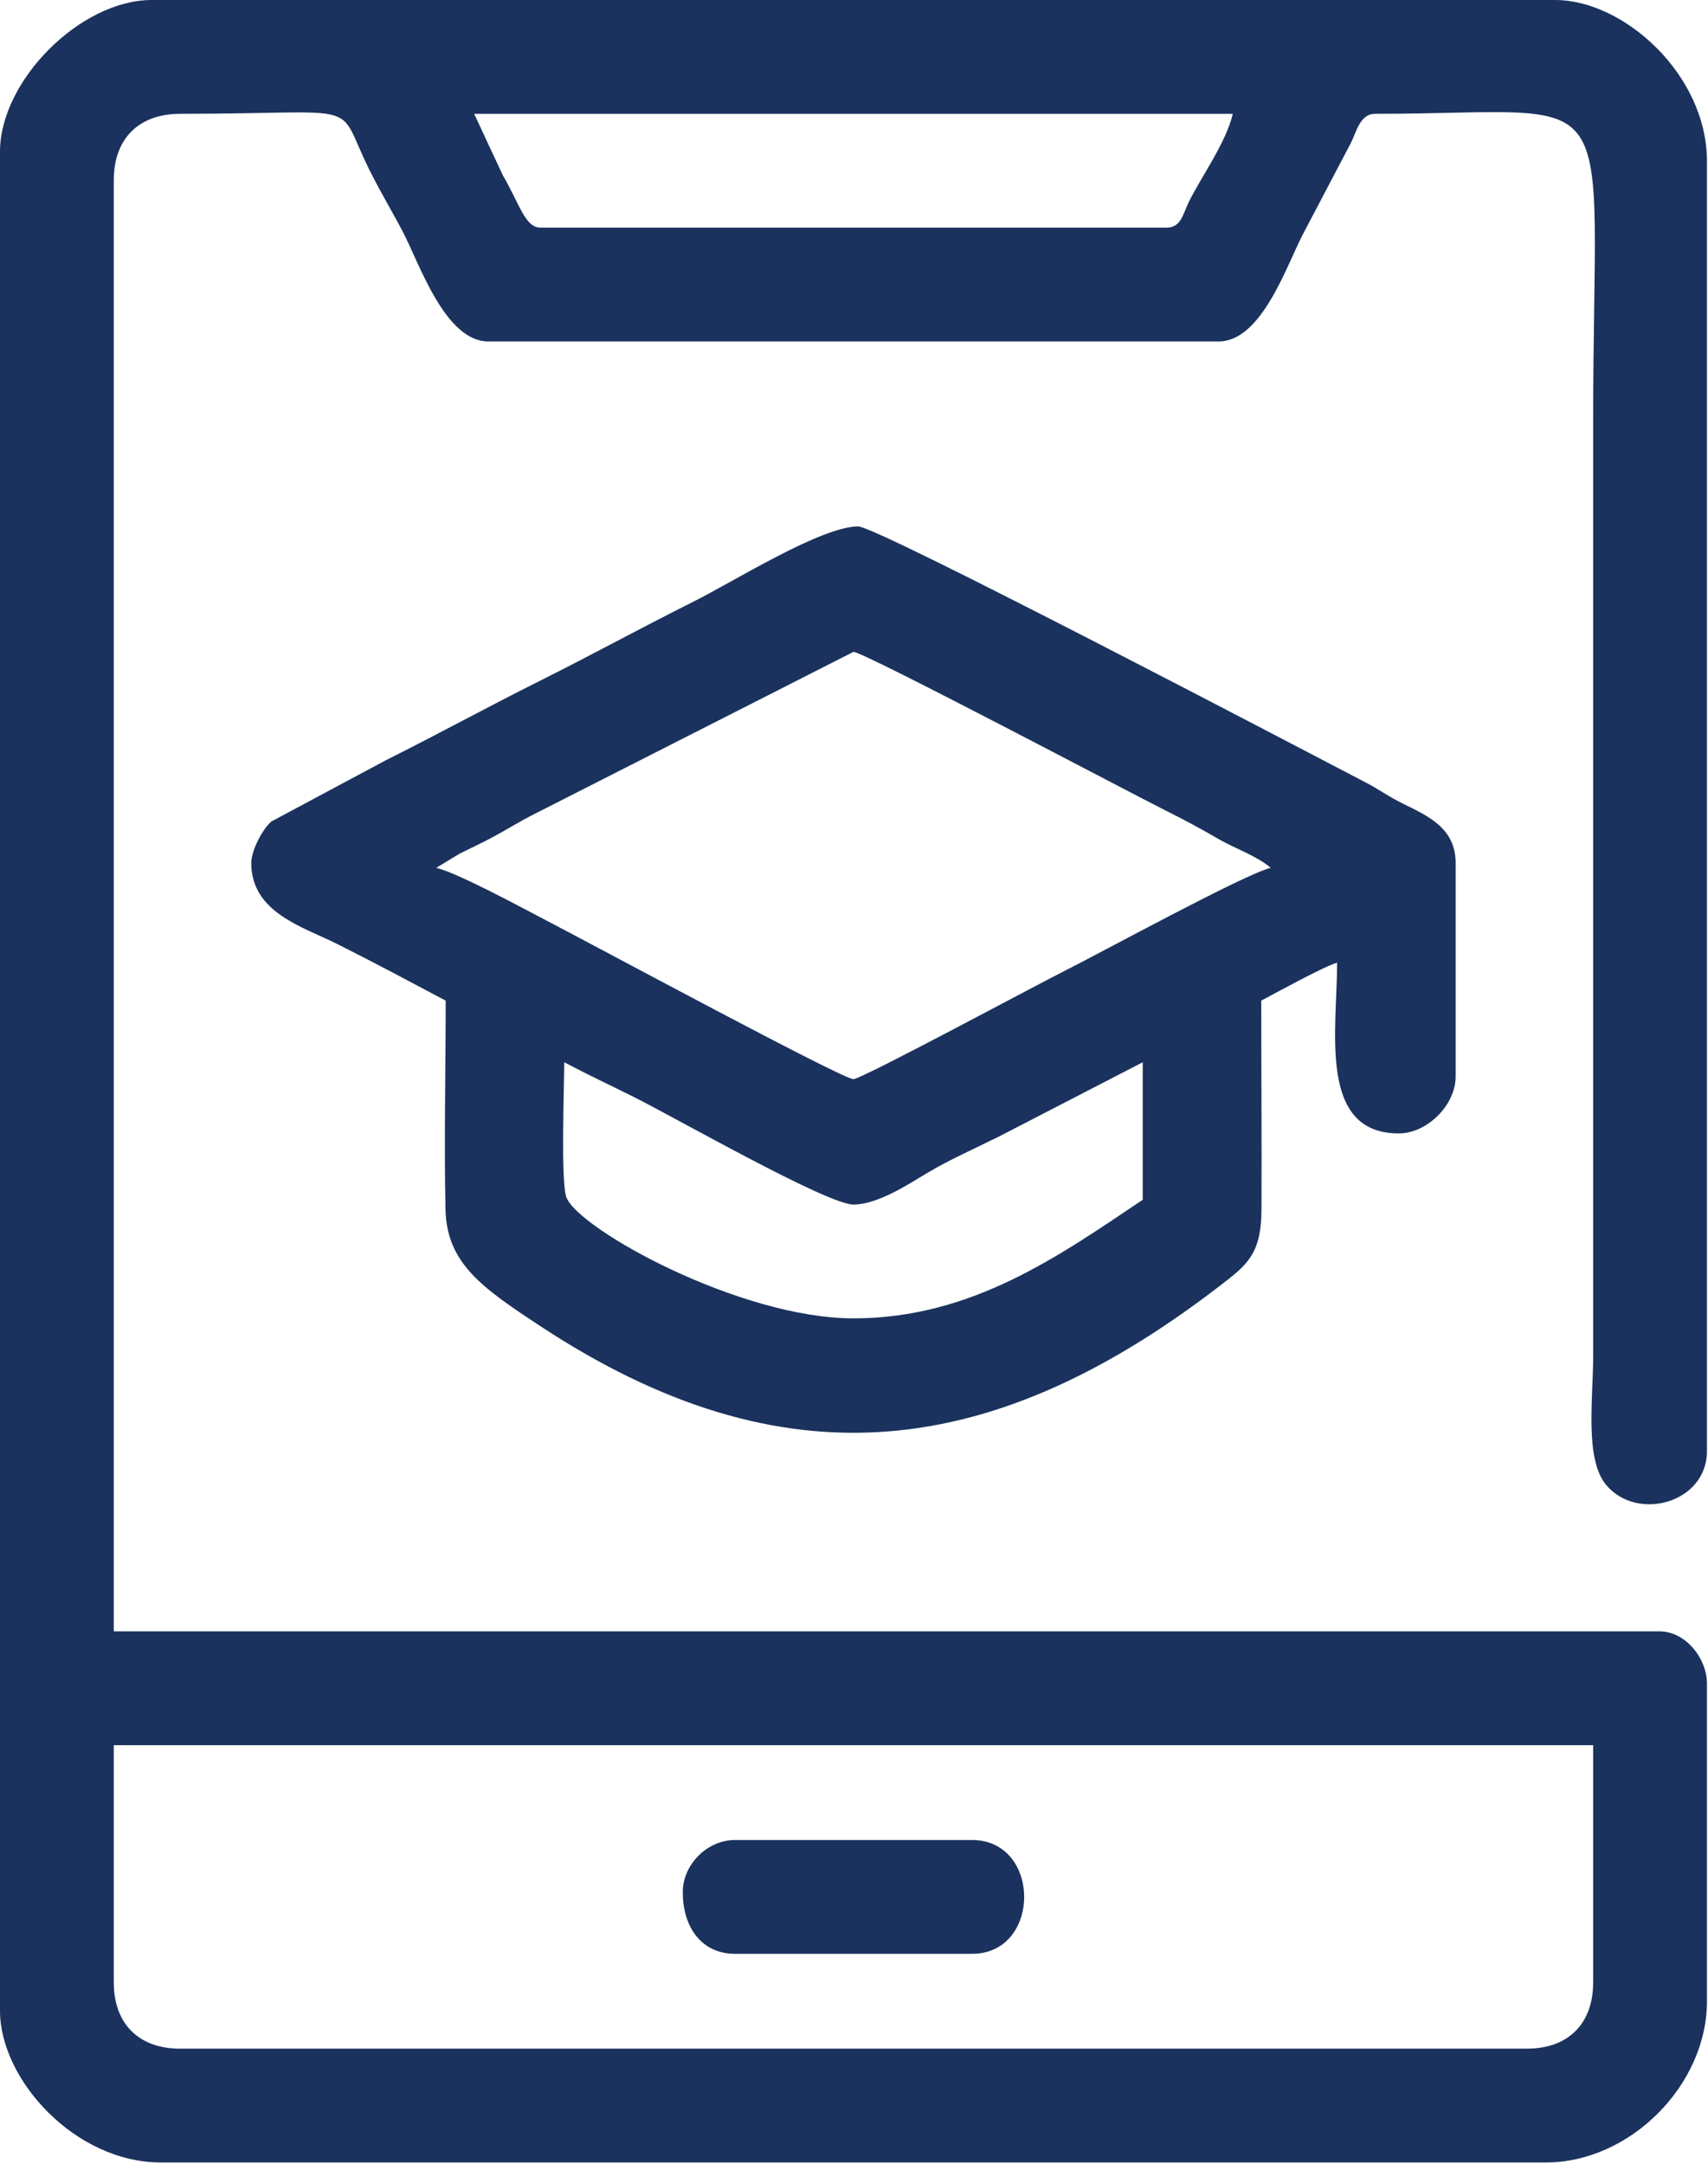
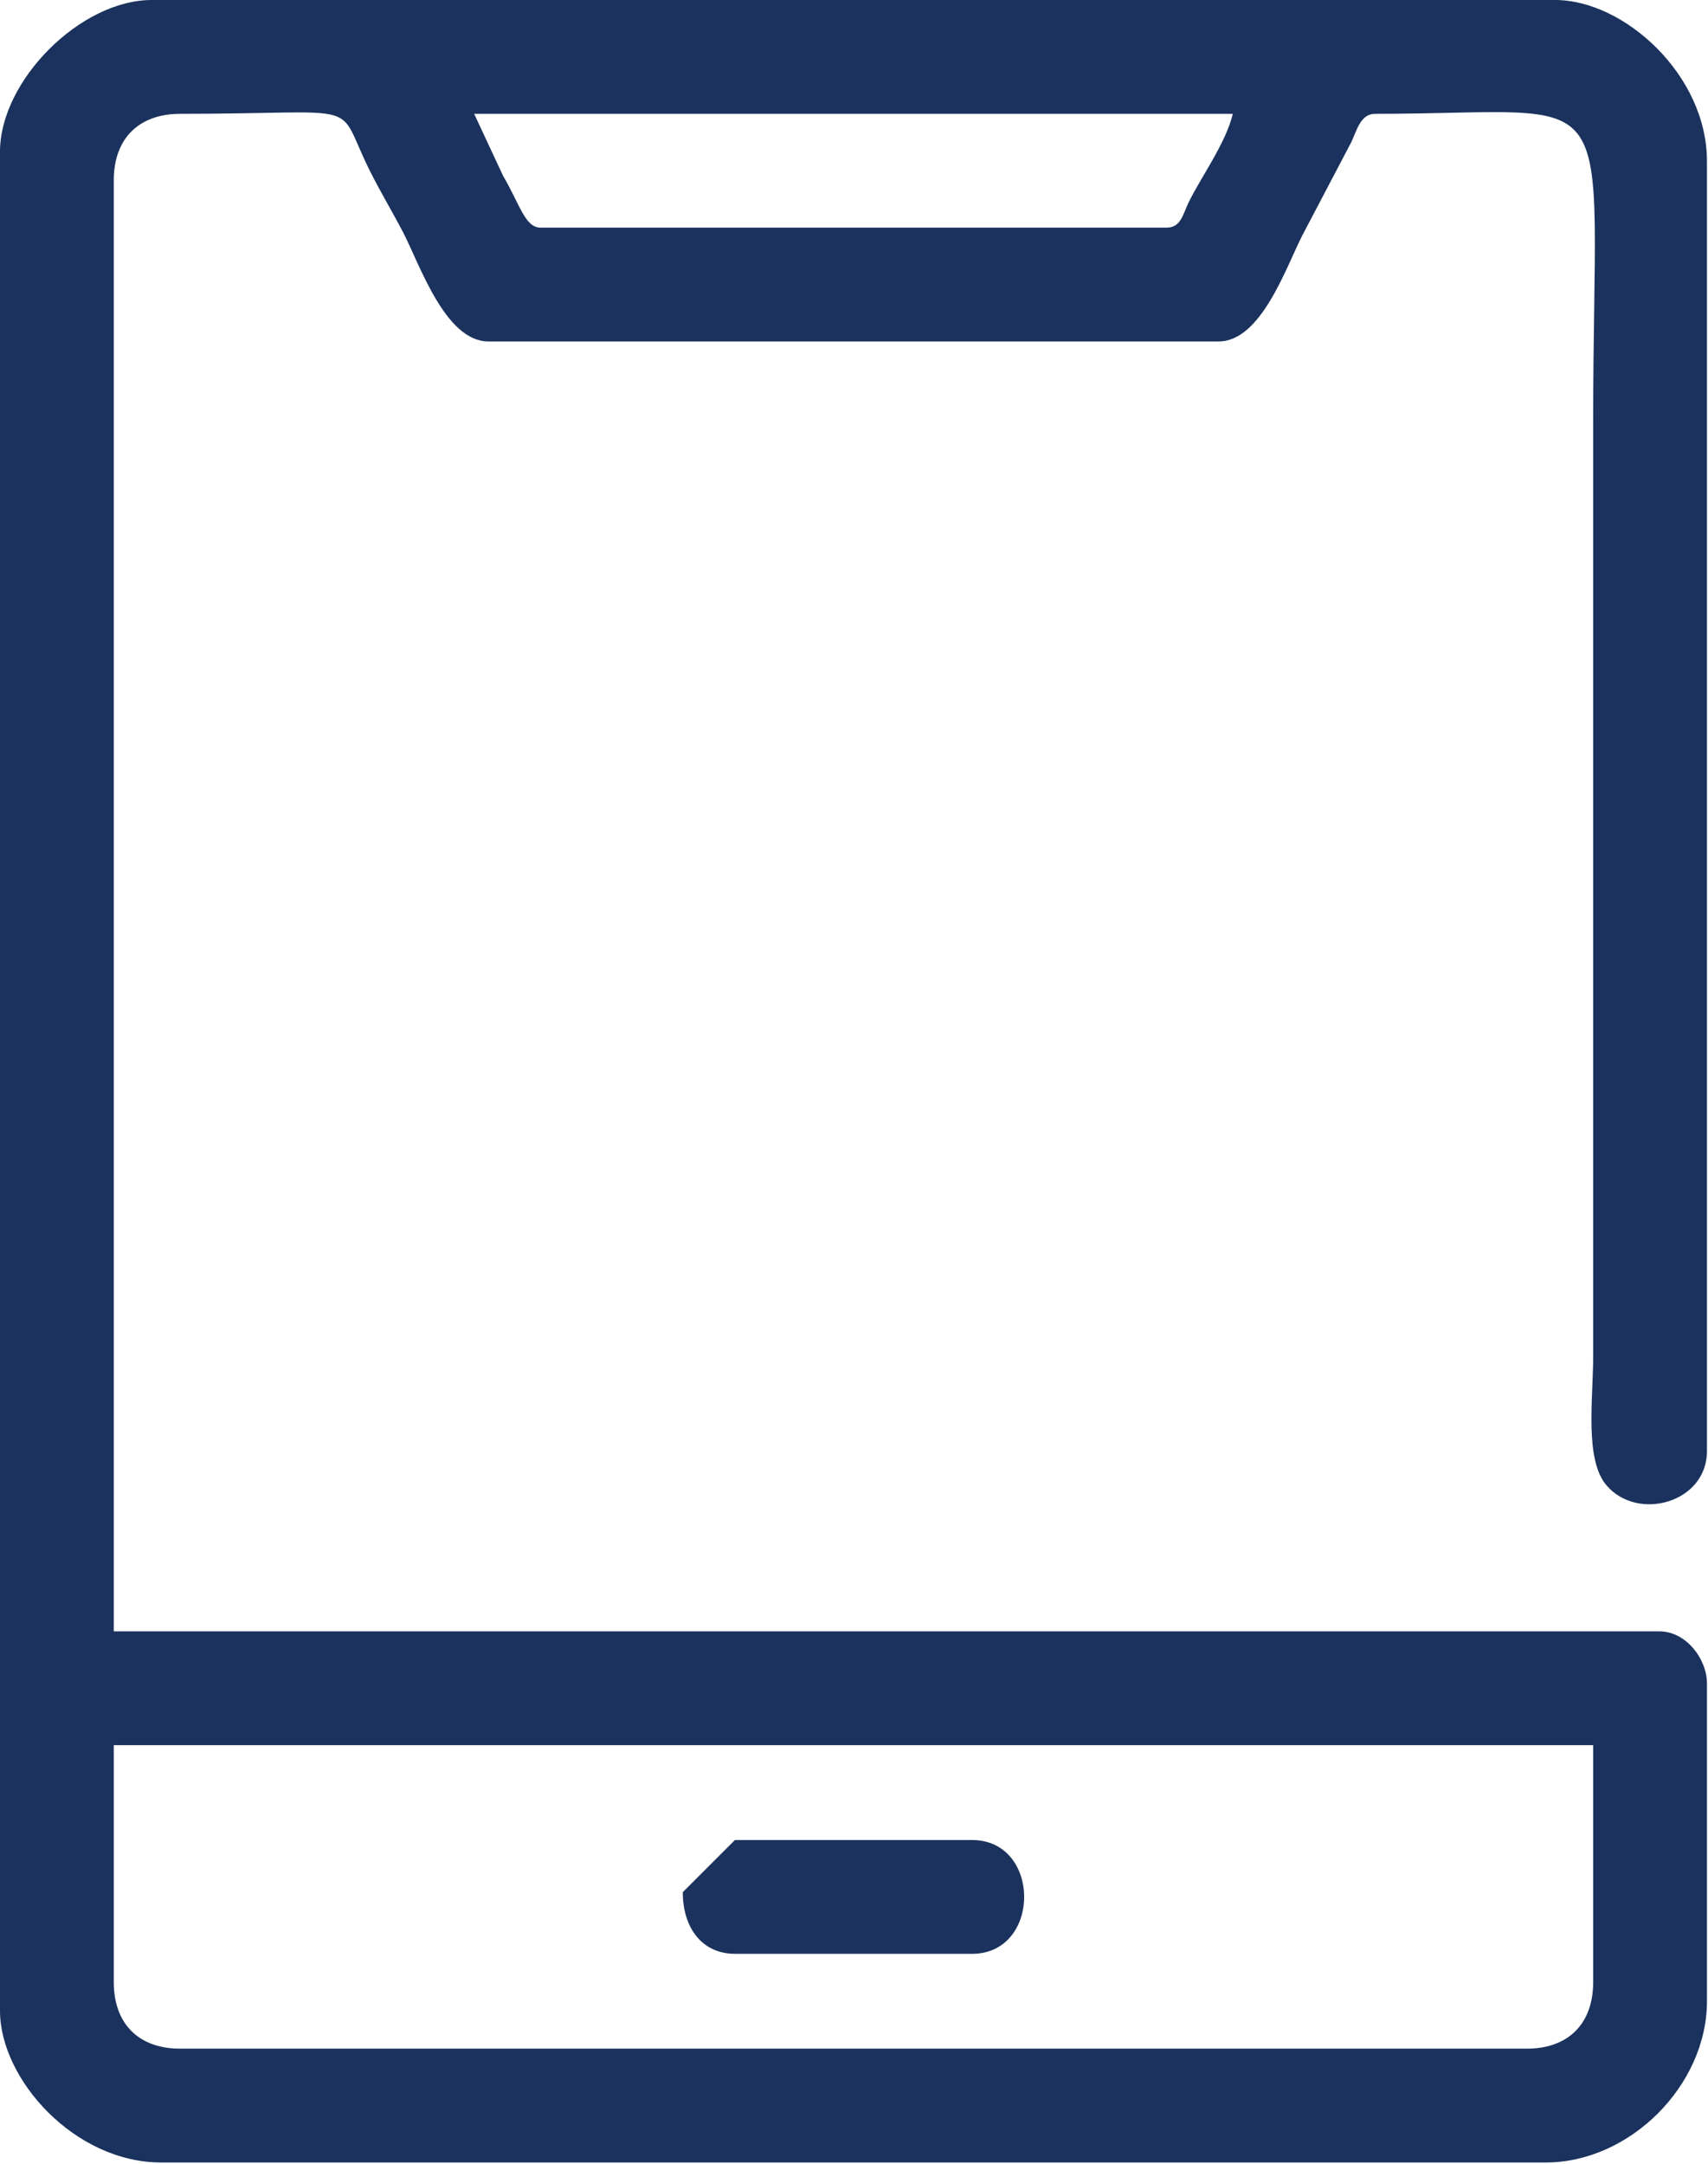
<svg xmlns="http://www.w3.org/2000/svg" width="285" height="361" viewBox="0 0 285 361" fill="none">
  <g clip-path="url(#clip0_2421_1714)">
    <path fill-rule="evenodd" clip-rule="evenodd" d="M18.986 330.72V291.16H265.839V330.72C265.839 337.641 261.684 341.797 254.763 341.797H30.062C23.142 341.797 18.986 337.641 18.986 330.72ZM79.118 18.99H205.707C204.573 23.858 200.279 29.735 198.336 33.771C197.327 35.869 197.038 37.98 194.631 37.98H90.194C87.62 37.98 86.771 34.18 83.9 29.241L79.118 18.99ZM-0.001 25.32V335.467C-0.001 346.928 12.462 360.786 26.897 360.786H257.927C271.96 360.786 284.826 347.918 284.826 333.885V280.875C284.826 276.734 281.293 272.172 276.915 272.172H18.986V30.066C18.986 23.145 23.141 18.99 30.062 18.99C61.767 18.99 55.667 16.39 61.709 28.485C63.547 32.159 65.463 35.307 67.26 38.759C70.025 44.07 74.283 56.967 81.491 56.967H203.334C210.403 56.967 214.52 44.764 217.3 39.286L225.475 23.724C226.396 21.786 227.01 18.99 229.443 18.99C271.769 18.99 265.839 11.741 265.839 70.416V226.281C265.839 233.348 264.374 243.489 268.054 247.802C273.274 253.926 284.826 250.709 284.826 242.106V26.901C284.826 12.465 270.968 -0 259.509 -0H25.315C13.438 -0 -0.002 13.442 -0.002 25.319L-0.001 25.32Z" fill="#1A325D" />
-     <path fill-rule="evenodd" clip-rule="evenodd" d="M94.149 177.228C97.986 179.256 101.643 180.962 105.763 183.02C112.853 186.563 138.018 200.964 142.412 200.964C146.455 200.964 151.62 197.553 154.615 195.758C158.529 193.416 162.512 191.705 166.675 189.624L190.676 177.228V200.172C176.785 209.476 162.213 219.953 142.412 219.953C123.461 219.953 96.656 205.124 94.524 199.799C93.538 197.337 94.149 181.187 94.149 177.228V177.228ZM212.037 144.789C207.757 145.787 183.464 159.078 177.224 162.195C173.069 164.272 143.761 180.039 142.407 180.042C140.563 180.042 100.33 158.341 90.995 153.483C87.282 151.55 76.391 145.629 72.787 144.79L76.728 142.402C78.165 141.689 79.309 141.163 80.974 140.318C84.314 138.624 86.156 137.299 89.665 135.557L142.412 108.755C144.13 108.755 188.877 132.419 194.63 135.294C197.812 136.885 200.448 138.309 203.369 140.007C205.948 141.505 209.761 142.811 212.036 144.79L212.037 144.789ZM41.93 143.997C41.93 152.241 50.549 154.638 56.171 157.449C62.36 160.542 68.245 163.702 74.369 166.944C74.369 178.46 74.087 190.316 74.338 201.787C74.532 210.768 80.505 214.873 89.874 221.063C130.819 248.12 166.072 243.857 204.826 213.533C208.594 210.585 210.463 208.468 210.494 201.794C210.544 190.189 210.455 178.551 210.455 166.943C212.879 165.659 221.029 161.171 223.115 160.613C223.115 171.816 219.869 189.096 233.4 189.096C238.153 189.096 242.894 184.355 242.894 179.601V143.997C242.894 138.029 238.084 136.074 233.916 133.986C231.297 132.672 230.223 131.761 227.871 130.539C217.785 125.287 146.388 87.825 143.204 87.825C137.008 87.825 122.432 97.025 115.511 100.482C106.736 104.867 98.847 109.212 89.931 113.669C80.931 118.168 73.395 122.333 64.348 126.857L45.277 137.058C43.846 138.289 41.93 141.818 41.93 143.997H41.93Z" fill="#1A325D" />
-     <path fill-rule="evenodd" clip-rule="evenodd" d="M113.932 315.688C113.932 321.69 117.192 325.972 122.634 325.972H162.193C173.791 325.972 173.791 306.985 162.193 306.985H122.634C118.01 306.985 113.932 311.064 113.932 315.688Z" fill="#1A325D" />
+     <path fill-rule="evenodd" clip-rule="evenodd" d="M113.932 315.688C113.932 321.69 117.192 325.972 122.634 325.972H162.193C173.791 325.972 173.791 306.985 162.193 306.985H122.634Z" fill="#1A325D" />
  </g>
  <defs>
    <clipPath id="clip0_2421_1714">
      <rect width="284.827" height="360.787" fill="white" />
    </clipPath>
  </defs>
</svg>